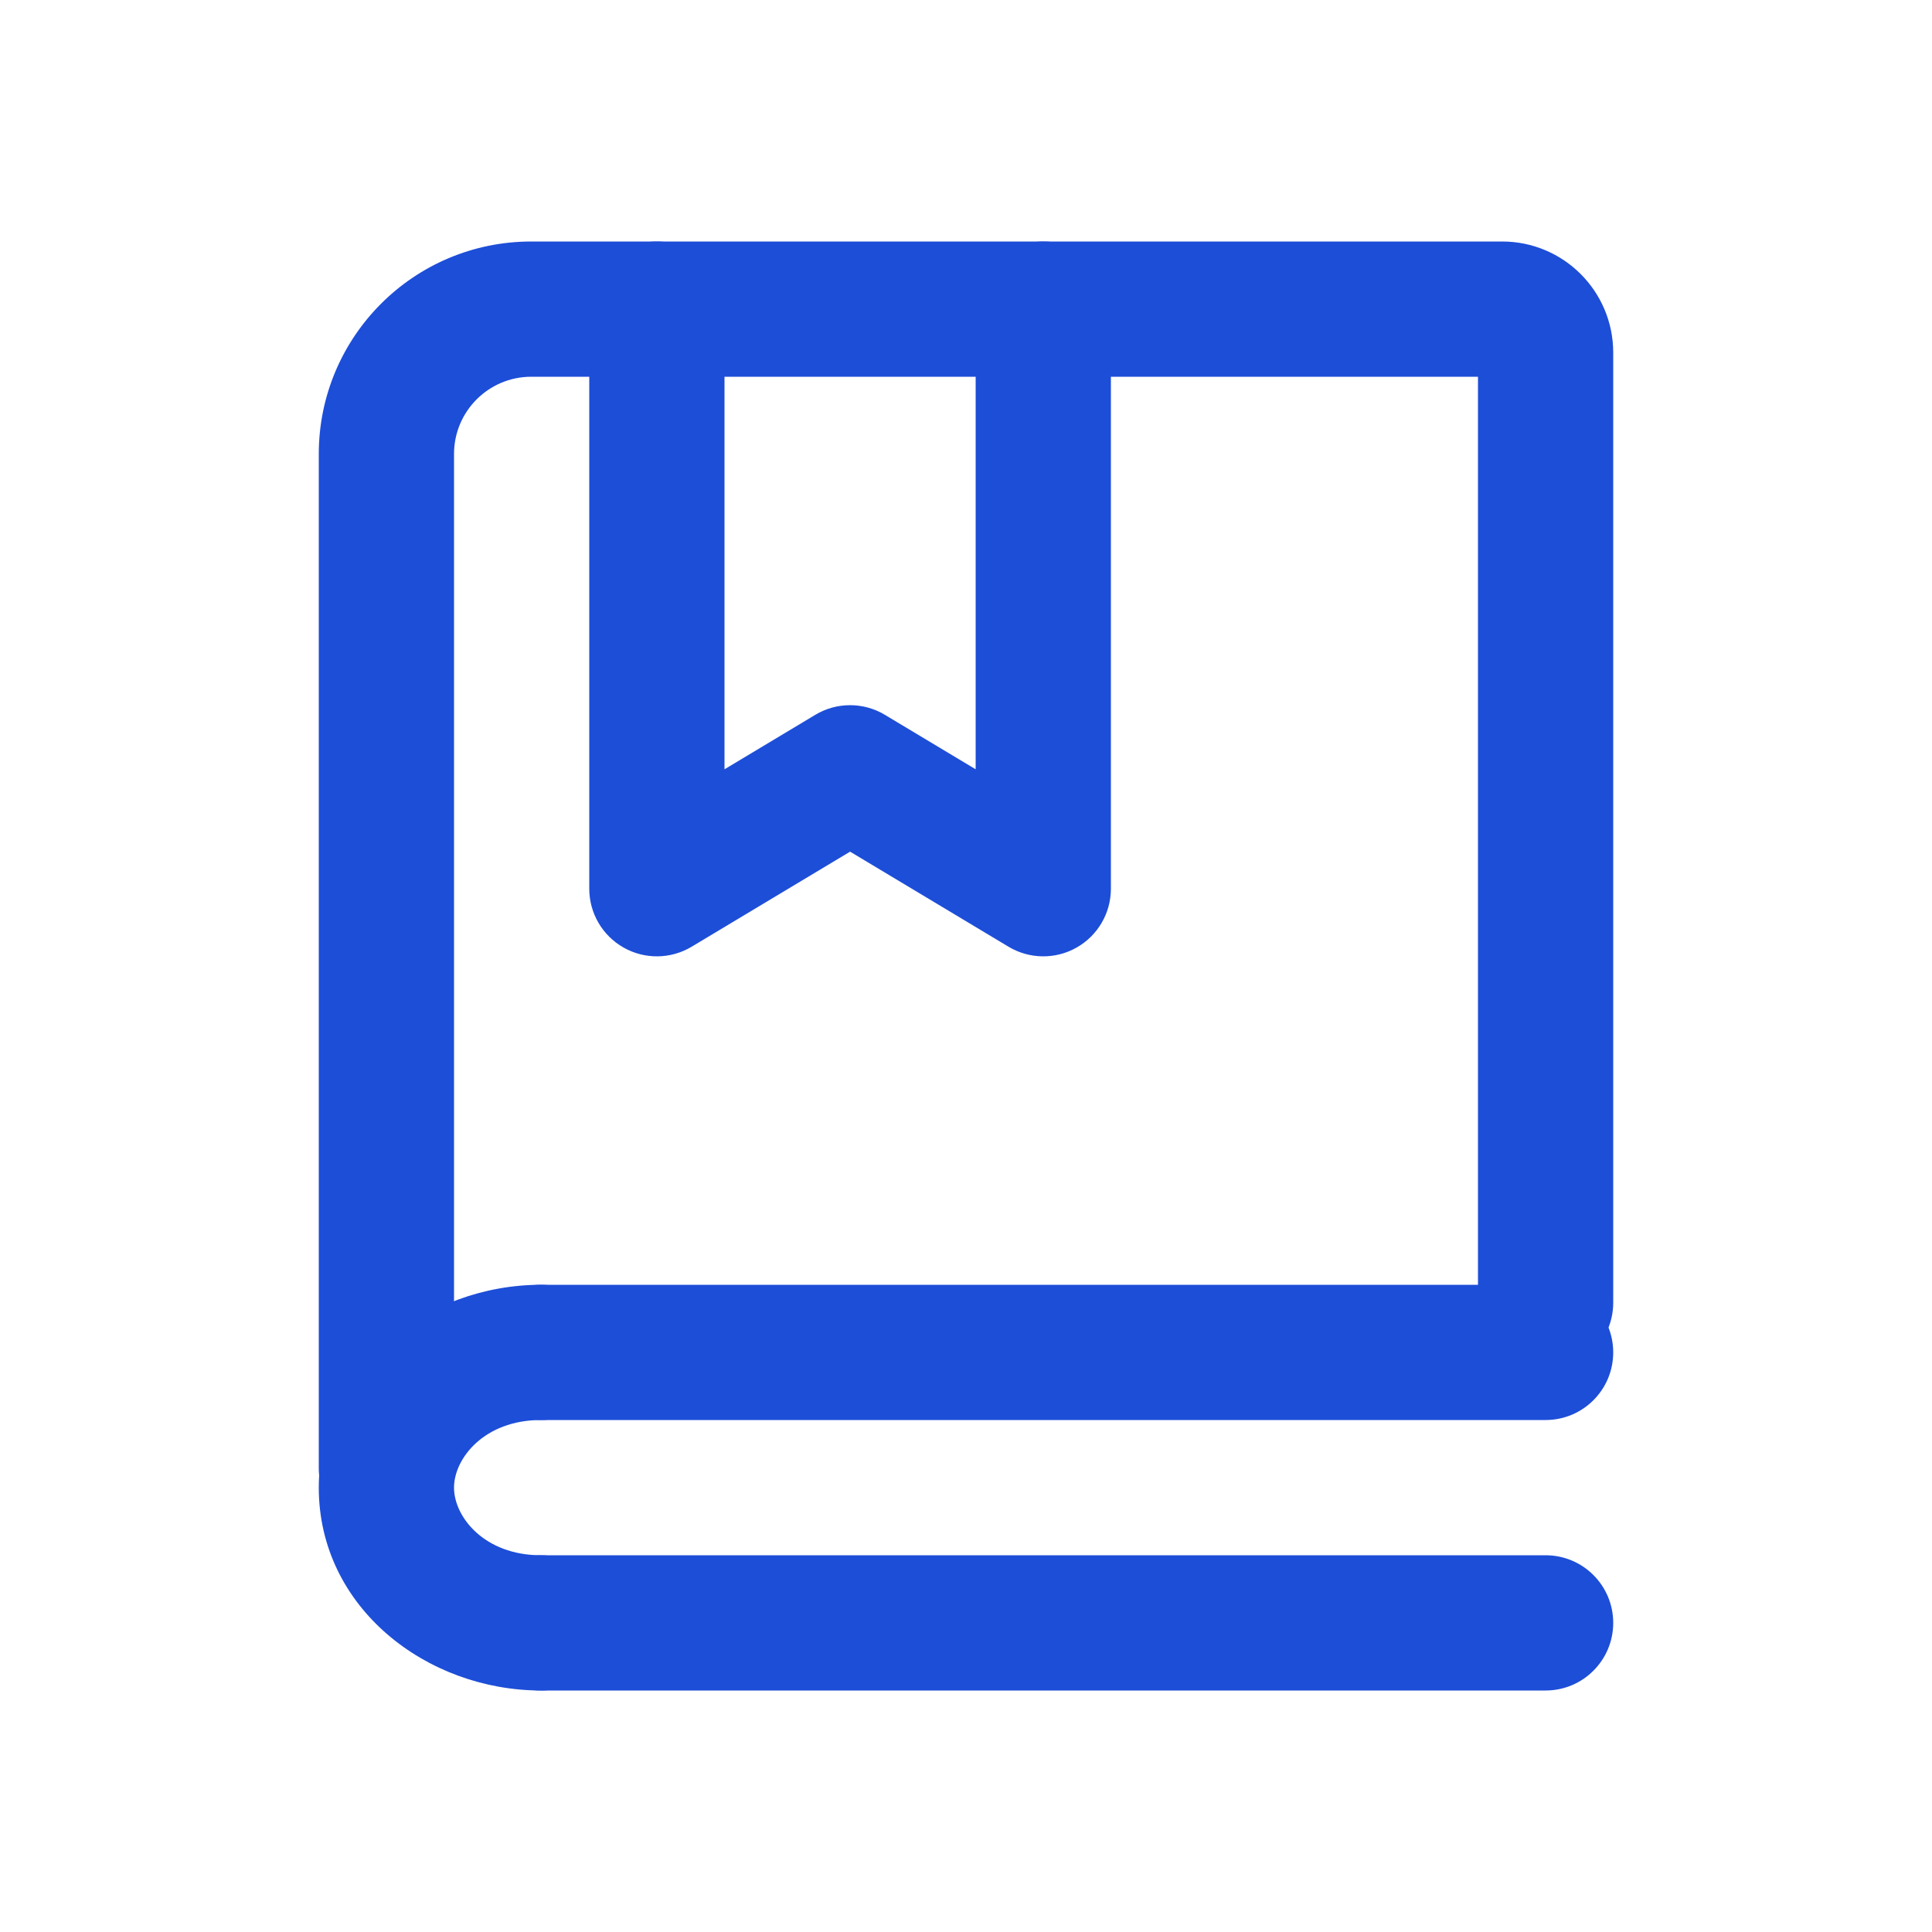
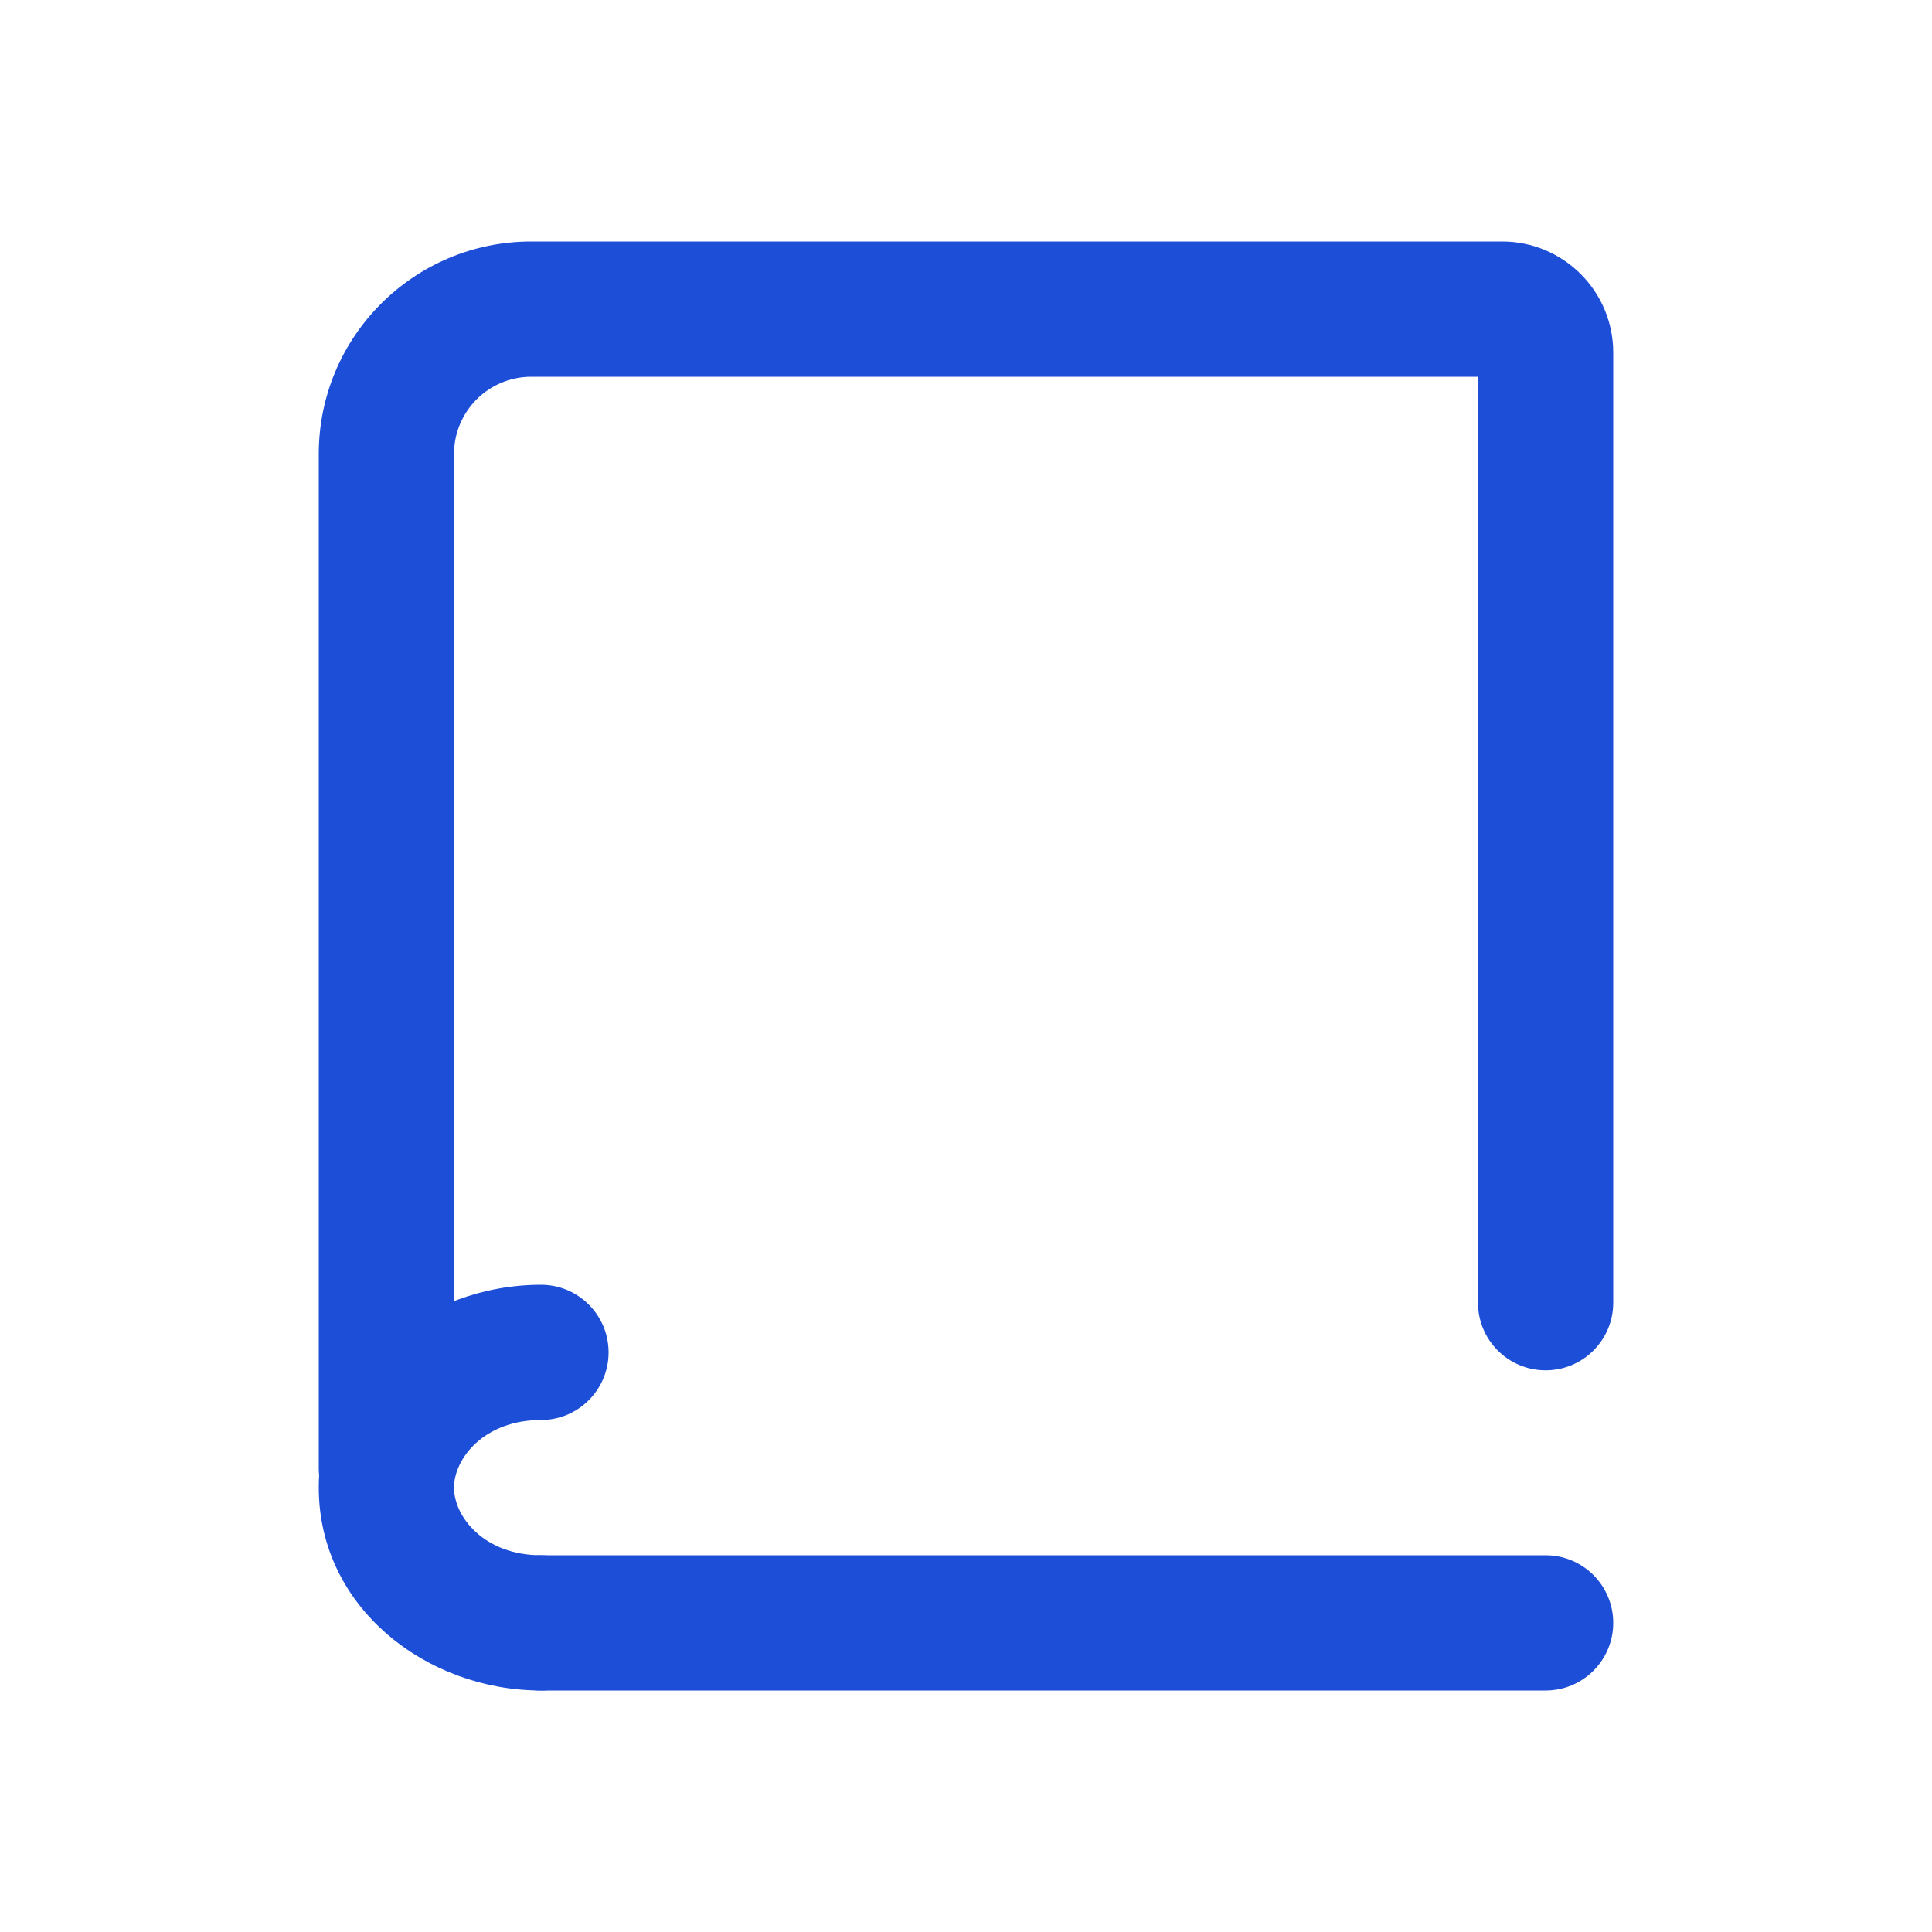
<svg xmlns="http://www.w3.org/2000/svg" width="50.0" height="50.0" viewBox="0.0 0.0 50.0 50.0" fill="none">
  <path fill-rule="evenodd" clip-rule="evenodd" d="M13.75 9.75C12.645 9.75 11.75 10.645 11.75 11.75V38C11.75 38.967 10.966 39.75 10 39.75C9.034 39.75 8.25 38.967 8.25 38V11.75C8.25 8.712 10.712 6.25 13.75 6.25H38.875C40.463 6.25 41.75 7.537 41.75 9.125V33.714C41.75 34.681 40.967 35.464 40 35.464C39.033 35.464 38.25 34.681 38.25 33.714V9.75H13.75Z" fill="#1D4ED8" />
-   <path fill-rule="evenodd" clip-rule="evenodd" d="M17 6.25C17.966 6.25 18.75 7.034 18.75 8V19.909L21.1 18.499C21.654 18.167 22.346 18.167 22.9 18.499L25.25 19.909V8C25.25 7.034 26.034 6.25 27 6.25C27.966 6.25 28.75 7.034 28.75 8V23C28.75 23.631 28.411 24.212 27.862 24.523C27.314 24.834 26.64 24.825 26.1 24.501L22 22.041L17.9 24.501C17.36 24.825 16.686 24.834 16.138 24.523C15.589 24.212 15.25 23.631 15.25 23V8C15.25 7.034 16.034 6.25 17 6.25Z" fill="#1D4ED8" />
-   <path fill-rule="evenodd" clip-rule="evenodd" d="M12.25 35C12.25 34.033 13.034 33.25 14 33.25H40C40.967 33.25 41.75 34.033 41.75 35C41.75 35.967 40.967 36.75 40 36.75H14C13.034 36.75 12.25 35.967 12.25 35Z" fill="#1D4ED8" />
  <path fill-rule="evenodd" clip-rule="evenodd" d="M12.25 42C12.25 41.033 13.034 40.25 14 40.25H40C40.967 40.25 41.75 41.033 41.75 42C41.75 42.967 40.967 43.75 40 43.75H14C13.034 43.75 12.25 42.967 12.25 42Z" fill="#1D4ED8" />
  <path fill-rule="evenodd" clip-rule="evenodd" d="M14 36.75C12.53 36.75 11.75 37.746 11.75 38.5C11.75 39.254 12.53 40.25 14 40.25C14.966 40.25 15.75 41.033 15.75 42C15.75 42.967 14.966 43.75 14 43.75C11.051 43.75 8.25 41.612 8.25 38.5C8.25 35.388 11.051 33.25 14 33.25C14.966 33.25 15.75 34.033 15.75 35C15.75 35.967 14.966 36.75 14 36.75Z" fill="#1D4ED8" />
</svg>